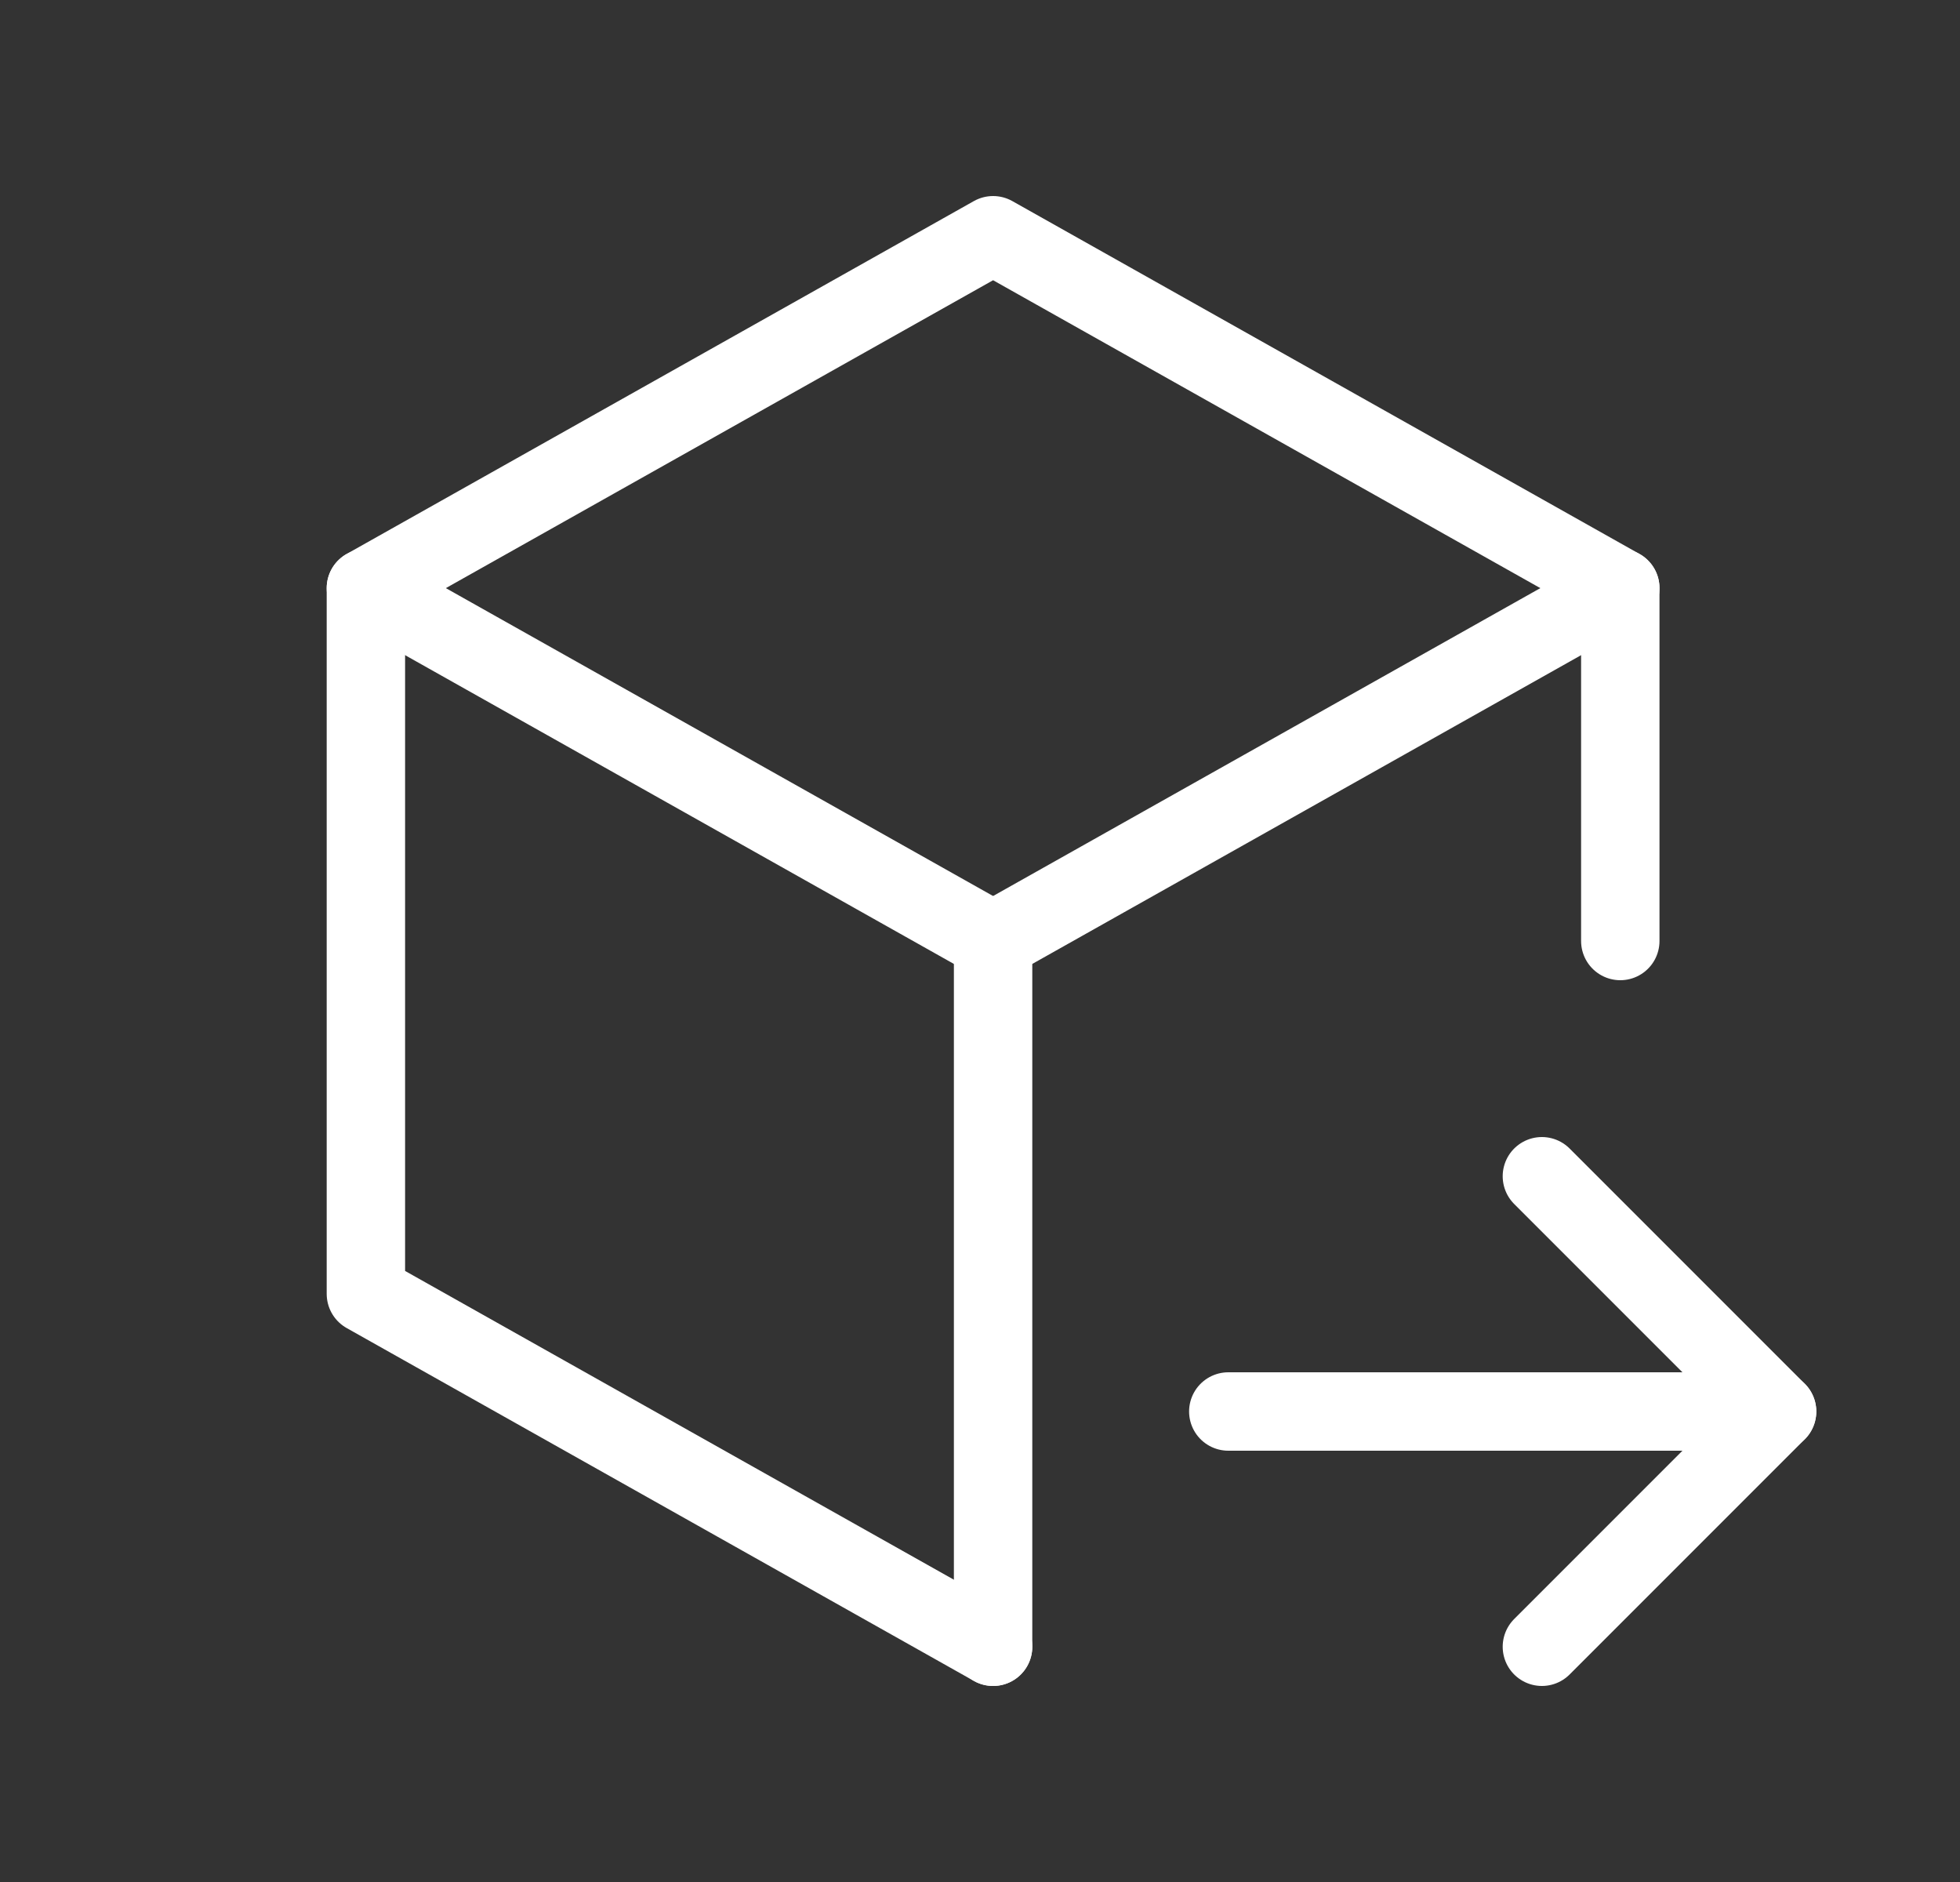
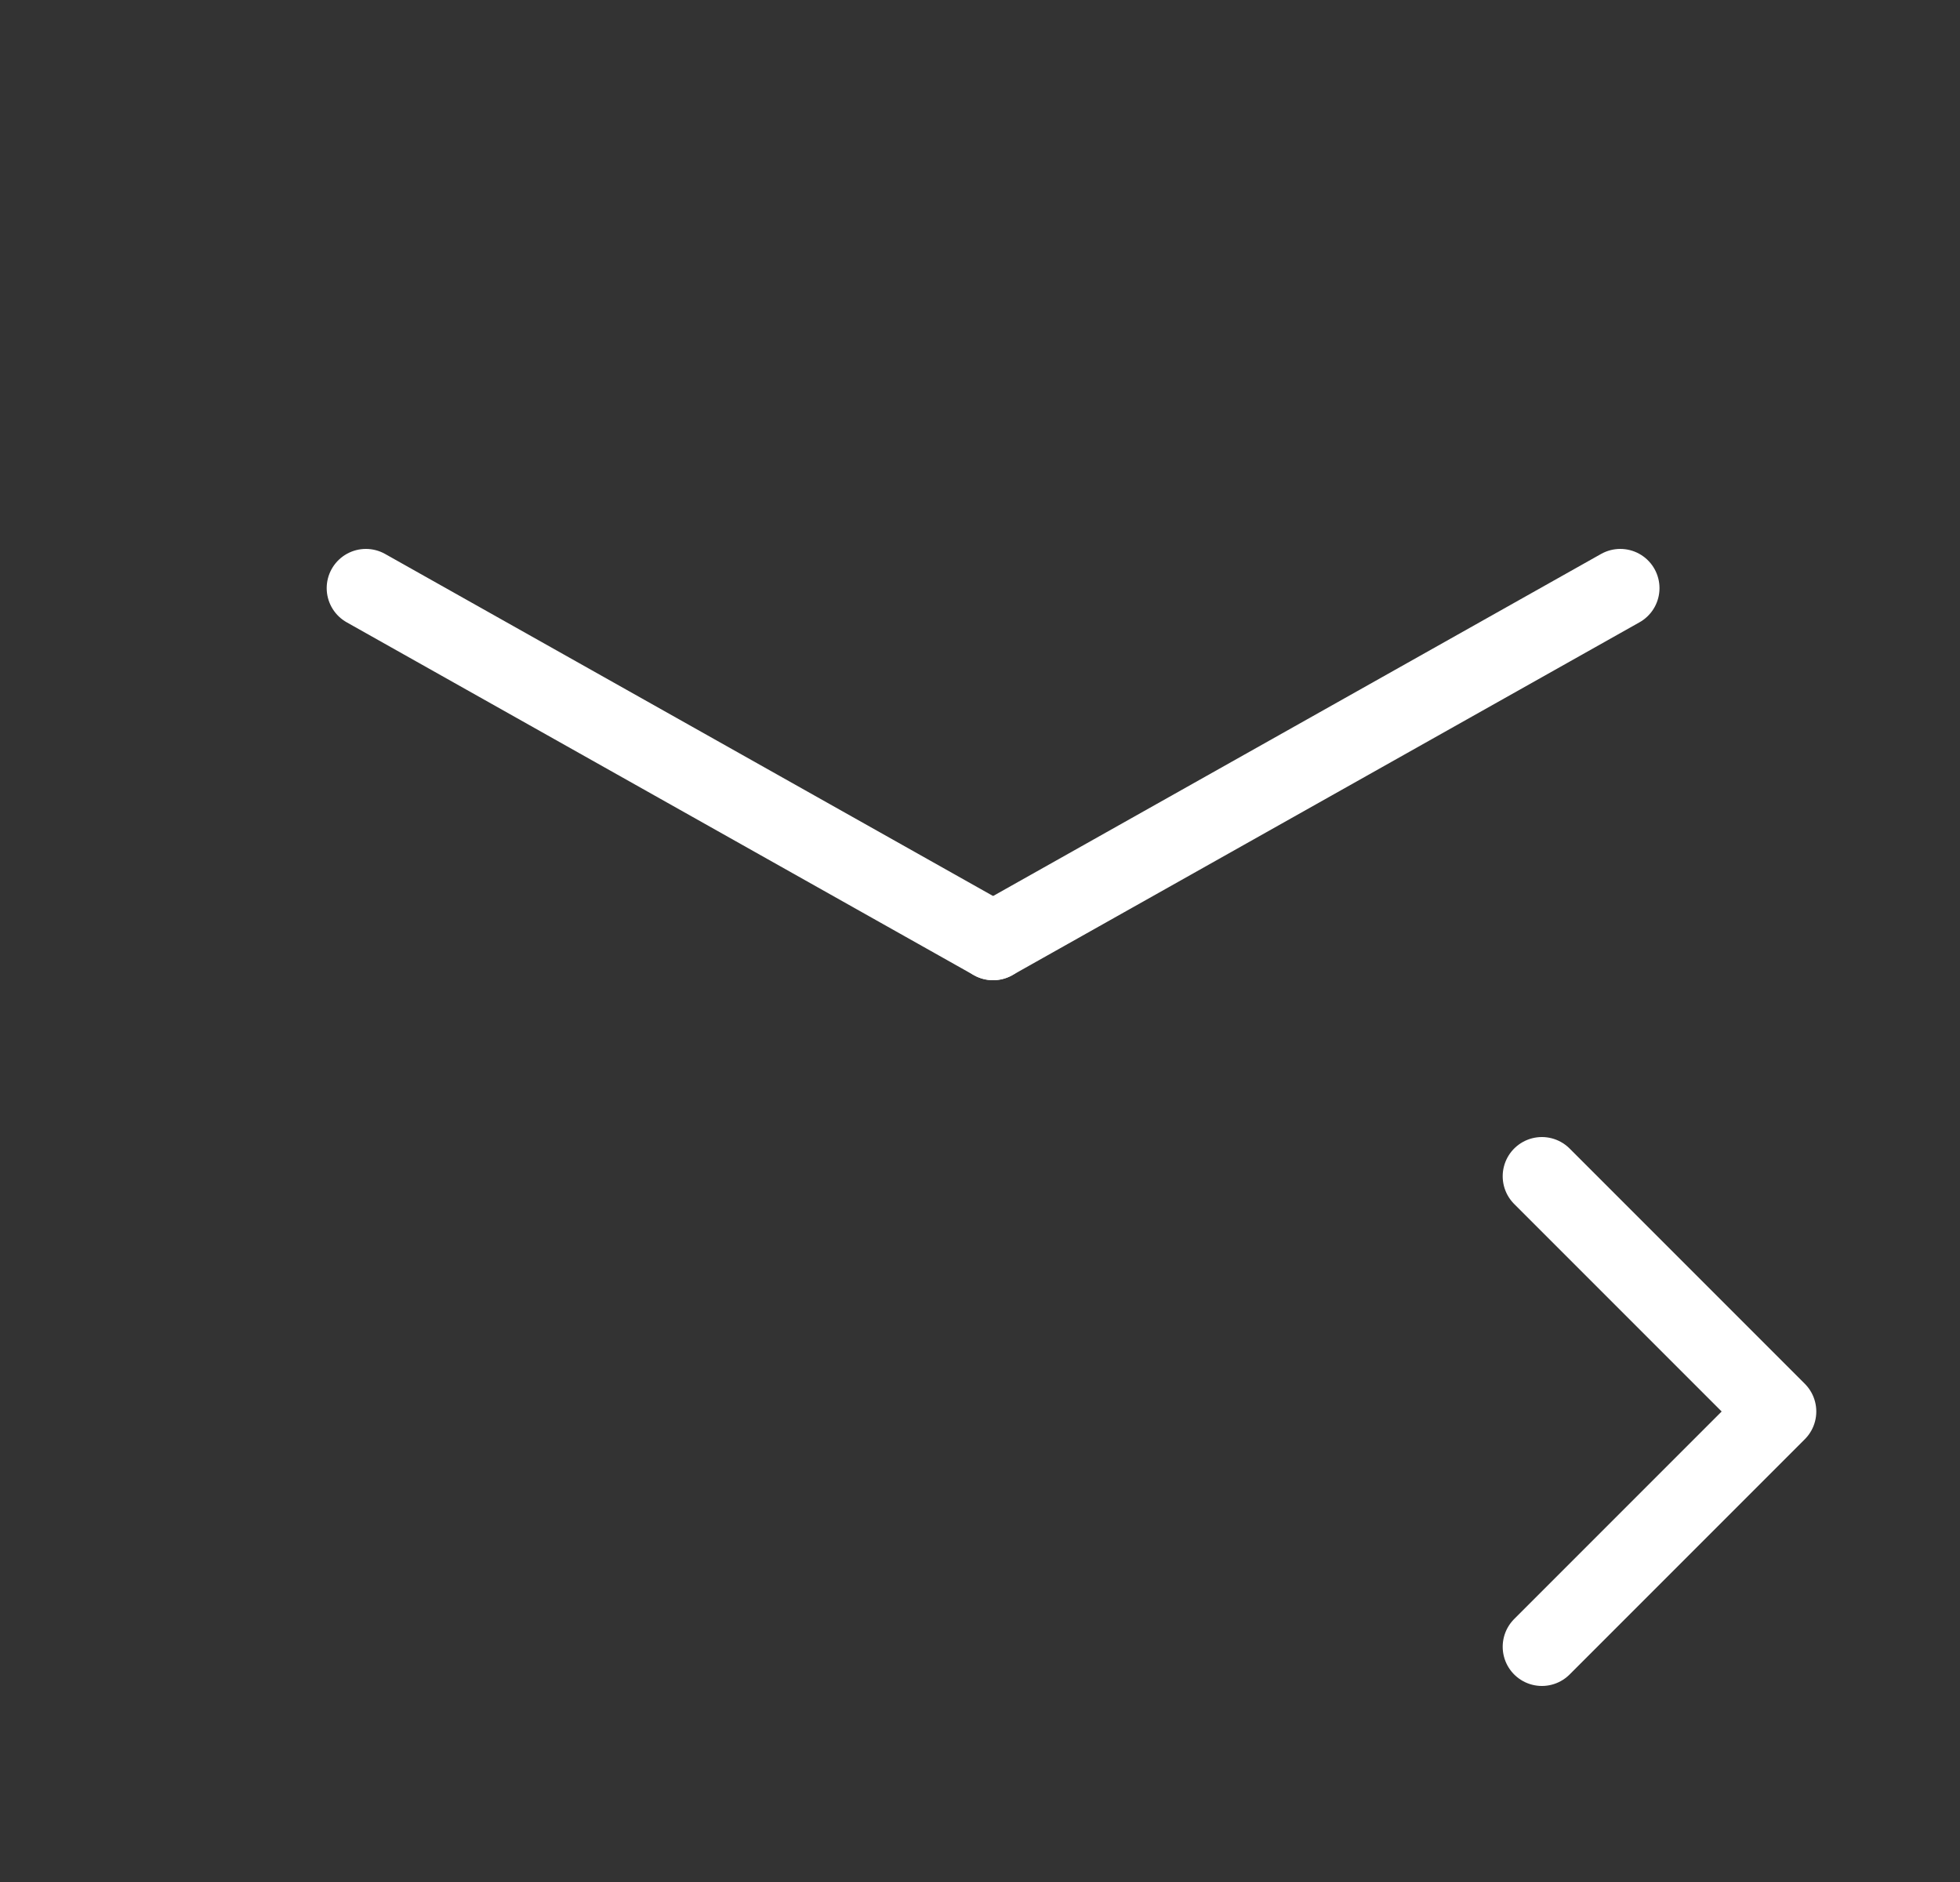
<svg xmlns="http://www.w3.org/2000/svg" width="25" height="24" viewBox="0 0 25 24" fill="none">
  <rect x="0" y="0" width="25" height="24" fill="#333333" stroke="none" />
  <g id="Frame">
-     <path id="Vector" d="M12.667 21L4.667 16.5V7.5L12.667 3L20.667 7.5V12" stroke="white" stroke-linecap="round" stroke-linejoin="round" />
    <path id="Vector_2" d="M12.667 12L20.667 7.5" stroke="white" stroke-linecap="round" stroke-linejoin="round" />
-     <path id="Vector_3" d="M12.667 12V21" stroke="white" stroke-linecap="round" stroke-linejoin="round" />
    <path id="Vector_4" d="M12.667 12L4.667 7.5" stroke="white" stroke-linecap="round" stroke-linejoin="round" />
-     <path id="Vector_5" d="M15.667 18H22.667" stroke="white" stroke-linecap="round" stroke-linejoin="round" />
    <path id="Vector_6" d="M19.667 15L22.667 18L19.667 21" stroke="white" stroke-linecap="round" stroke-linejoin="round" />
  </g>
</svg>